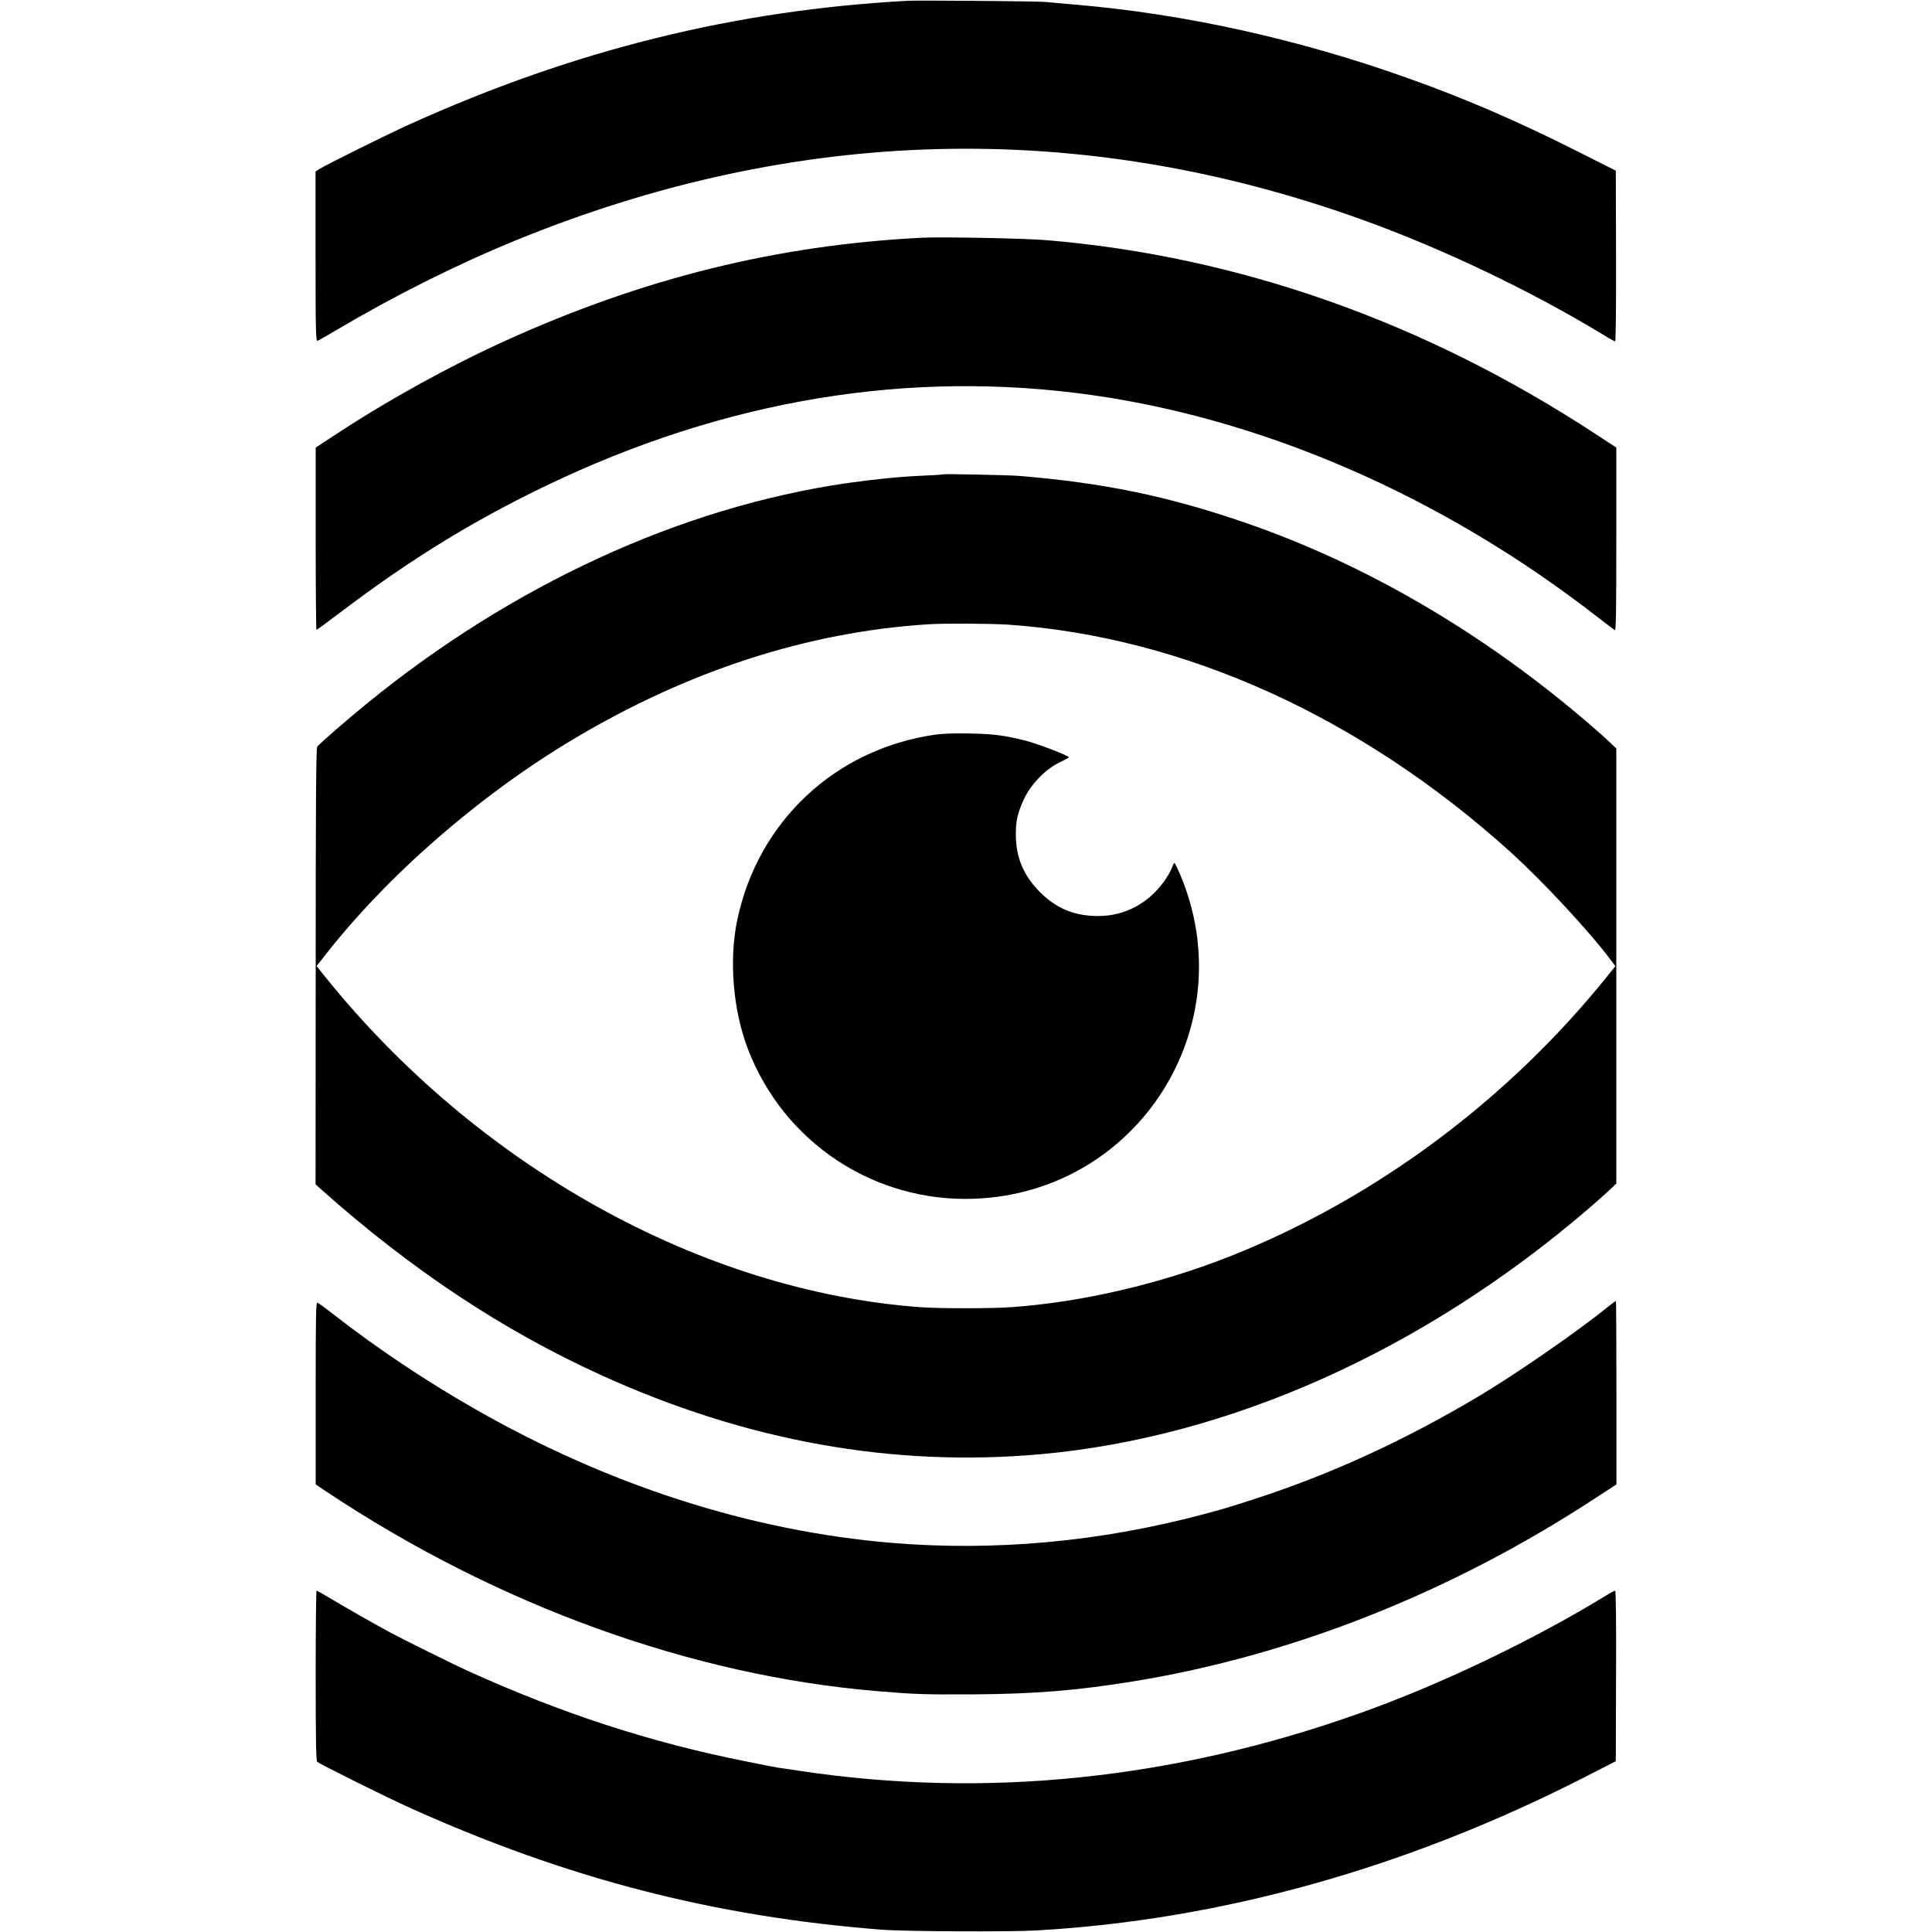
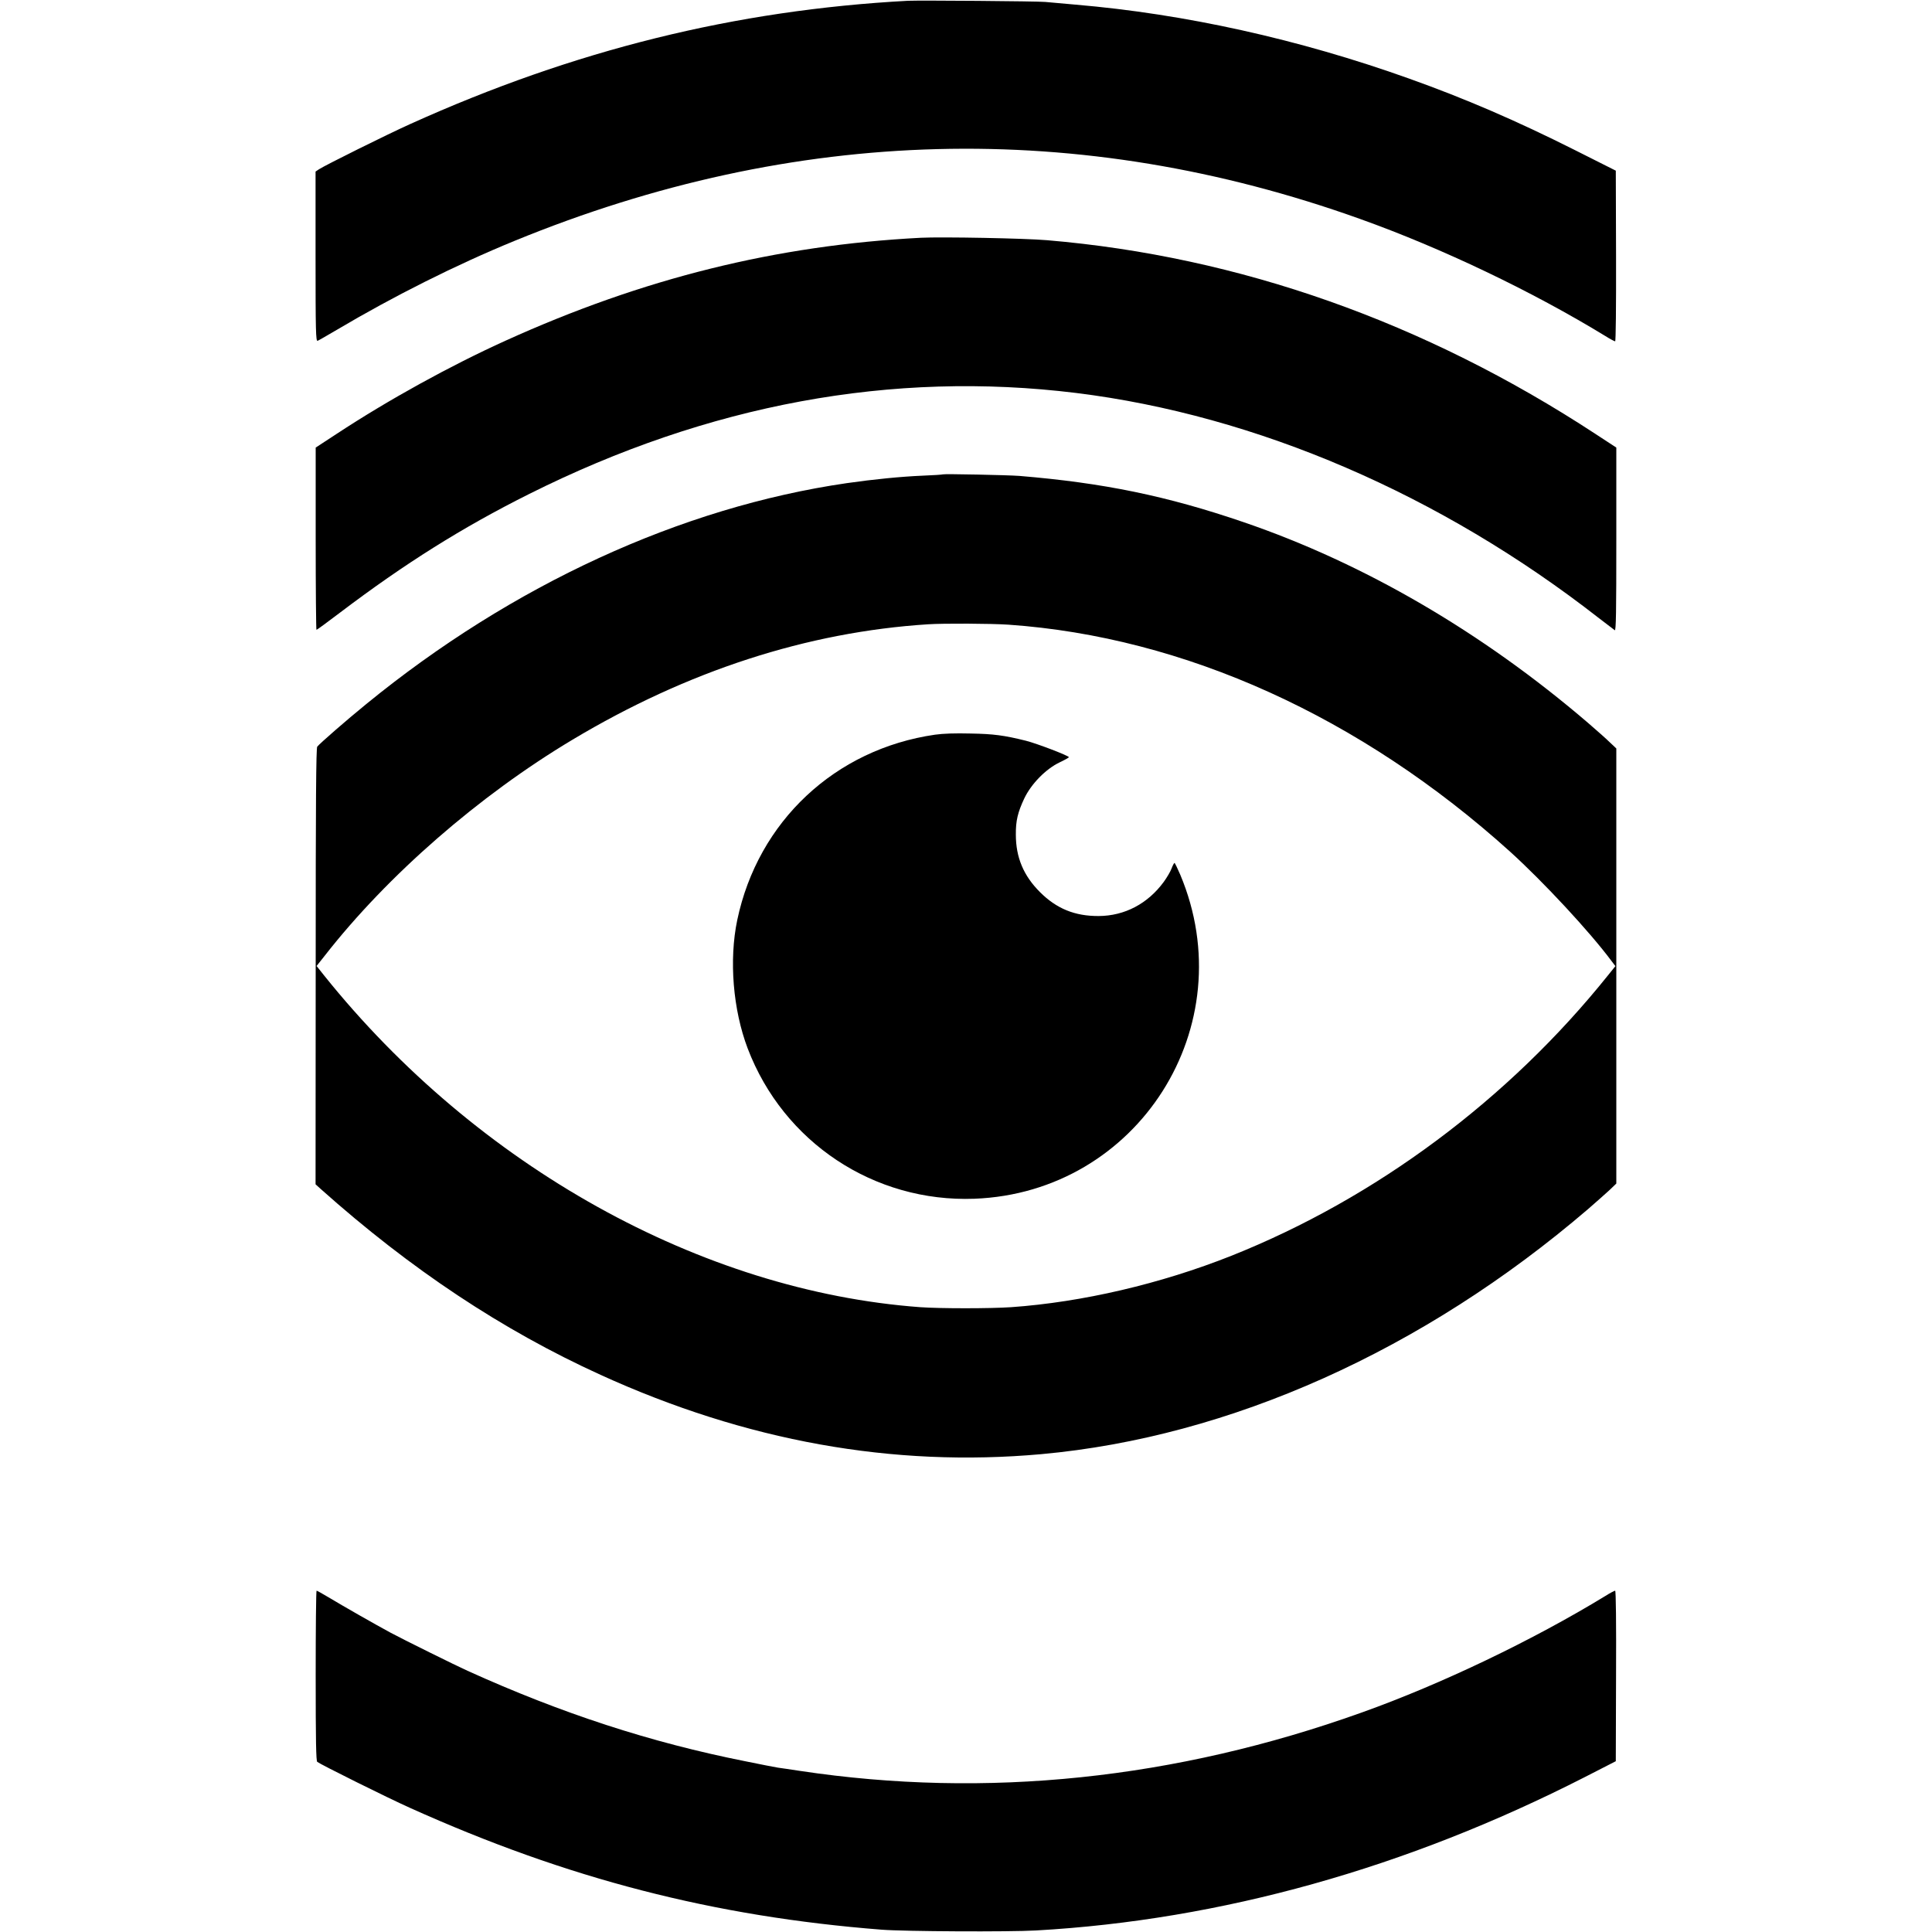
<svg xmlns="http://www.w3.org/2000/svg" version="1.0" width="1500pt" height="1500pt" viewBox="0 0 1500 1500" preserveAspectRatio="xMidYMid meet">
  <g transform="translate(0,1500) scale(0.1,-0.1)" fill="#000000" stroke="none">
    <path d="M7050 14994 c-1340 -72 -2592 -382 -3865 -957 -182 -82 -657 -318 -708 -351 l-27 -18 0 -660 c0 -582 2 -659 16 -654 8 3 74 41 147 84 444 263 928 506 1382 692 2178 893 4387 950 6565 170 635 -227 1336 -562 1904 -909 36 -23 71 -41 76 -41 5 0 8 256 7 663 l-2 662 -320 161 c-458 230 -851 399 -1285 554 -856 306 -1741 502 -2590 574 -102 9 -207 18 -235 21 -61 6 -975 13 -1065 9z" />
    <path d="M7150 13154 c-1122 -58 -2155 -314 -3225 -799 -428 -194 -906 -457 -1312 -724 l-162 -106 0 -707 c0 -390 3 -708 6 -708 4 0 86 60 182 133 503 381 950 662 1470 922 1391 696 2819 960 4246 784 1400 -173 2831 -789 4060 -1749 61 -47 116 -89 122 -93 10 -6 12 144 12 705 l0 713 -162 106 c-1326 869 -2767 1378 -4257 1504 -172 15 -819 27 -980 19z" />
    <path d="M7320 11317 c-3 -2 -72 -7 -155 -10 -168 -7 -381 -28 -590 -58 -1287 -187 -2599 -790 -3731 -1715 -155 -126 -360 -305 -381 -331 -9 -11 -12 -419 -12 -1707 l-1 -1691 42 -38 c696 -621 1408 -1094 2170 -1441 1130 -515 2269 -720 3423 -616 1465 133 2964 805 4245 1903 63 55 138 121 167 148 l52 50 0 1689 0 1689 -52 49 c-28 28 -104 94 -167 149 -822 705 -1741 1240 -2675 1559 -596 204 -1089 305 -1740 359 -91 7 -589 17 -595 12z m510 -1167 c1365 -95 2734 -715 3895 -1763 257 -233 619 -622 788 -850 l29 -38 -58 -72 c-772 -963 -1802 -1730 -2924 -2177 -549 -218 -1157 -360 -1710 -399 -162 -11 -551 -11 -705 0 -1700 125 -3442 1095 -4629 2576 l-58 73 65 82 c486 622 1196 1241 1922 1675 892 534 1823 836 2760 896 121 8 493 6 625 -3z" />
    <path d="M7260 9296 c-776 -112 -1375 -673 -1536 -1439 -65 -311 -33 -697 81 -997 278 -730 982 -1196 1760 -1167 1271 48 2093 1341 1598 2517 -21 49 -41 90 -44 90 -4 0 -14 -19 -23 -43 -9 -24 -36 -70 -60 -103 -124 -170 -304 -265 -506 -266 -185 -1 -327 57 -456 186 -127 127 -187 269 -187 446 -1 108 15 173 65 280 54 114 168 230 275 281 40 19 72 37 72 40 1 11 -250 107 -334 128 -169 42 -251 53 -430 56 -119 3 -212 0 -275 -9z" />
-     <path d="M12488 4857 c-229 -187 -707 -518 -1003 -695 -575 -343 -1147 -606 -1738 -798 -226 -73 -237 -76 -412 -123 -798 -212 -1615 -286 -2410 -220 -1098 92 -2206 448 -3245 1044 -373 213 -754 468 -1075 718 -69 54 -132 100 -140 103 -12 5 -14 -91 -14 -703 l0 -708 82 -55 c1326 -883 2833 -1429 4277 -1550 296 -25 379 -27 745 -25 482 3 805 30 1245 101 1234 201 2468 690 3587 1423 l163 106 0 713 c0 391 -2 712 -4 712 -2 0 -28 -20 -58 -43z" />
    <path d="M2451 1991 c0 -514 3 -662 12 -670 25 -20 545 -279 722 -358 1219 -549 2357 -843 3660 -945 177 -14 989 -18 1200 -6 1434 81 2875 484 4260 1191 l240 123 2 662 c2 413 -1 662 -7 662 -5 0 -40 -18 -76 -41 -560 -342 -1273 -684 -1889 -904 -1449 -519 -2917 -672 -4365 -454 -74 11 -151 23 -170 25 -19 3 -134 25 -255 50 -734 146 -1424 371 -2155 702 -87 39 -505 246 -596 295 -126 68 -371 208 -484 276 -47 28 -88 51 -92 51 -4 0 -7 -297 -7 -659z" />
  </g>
</svg>